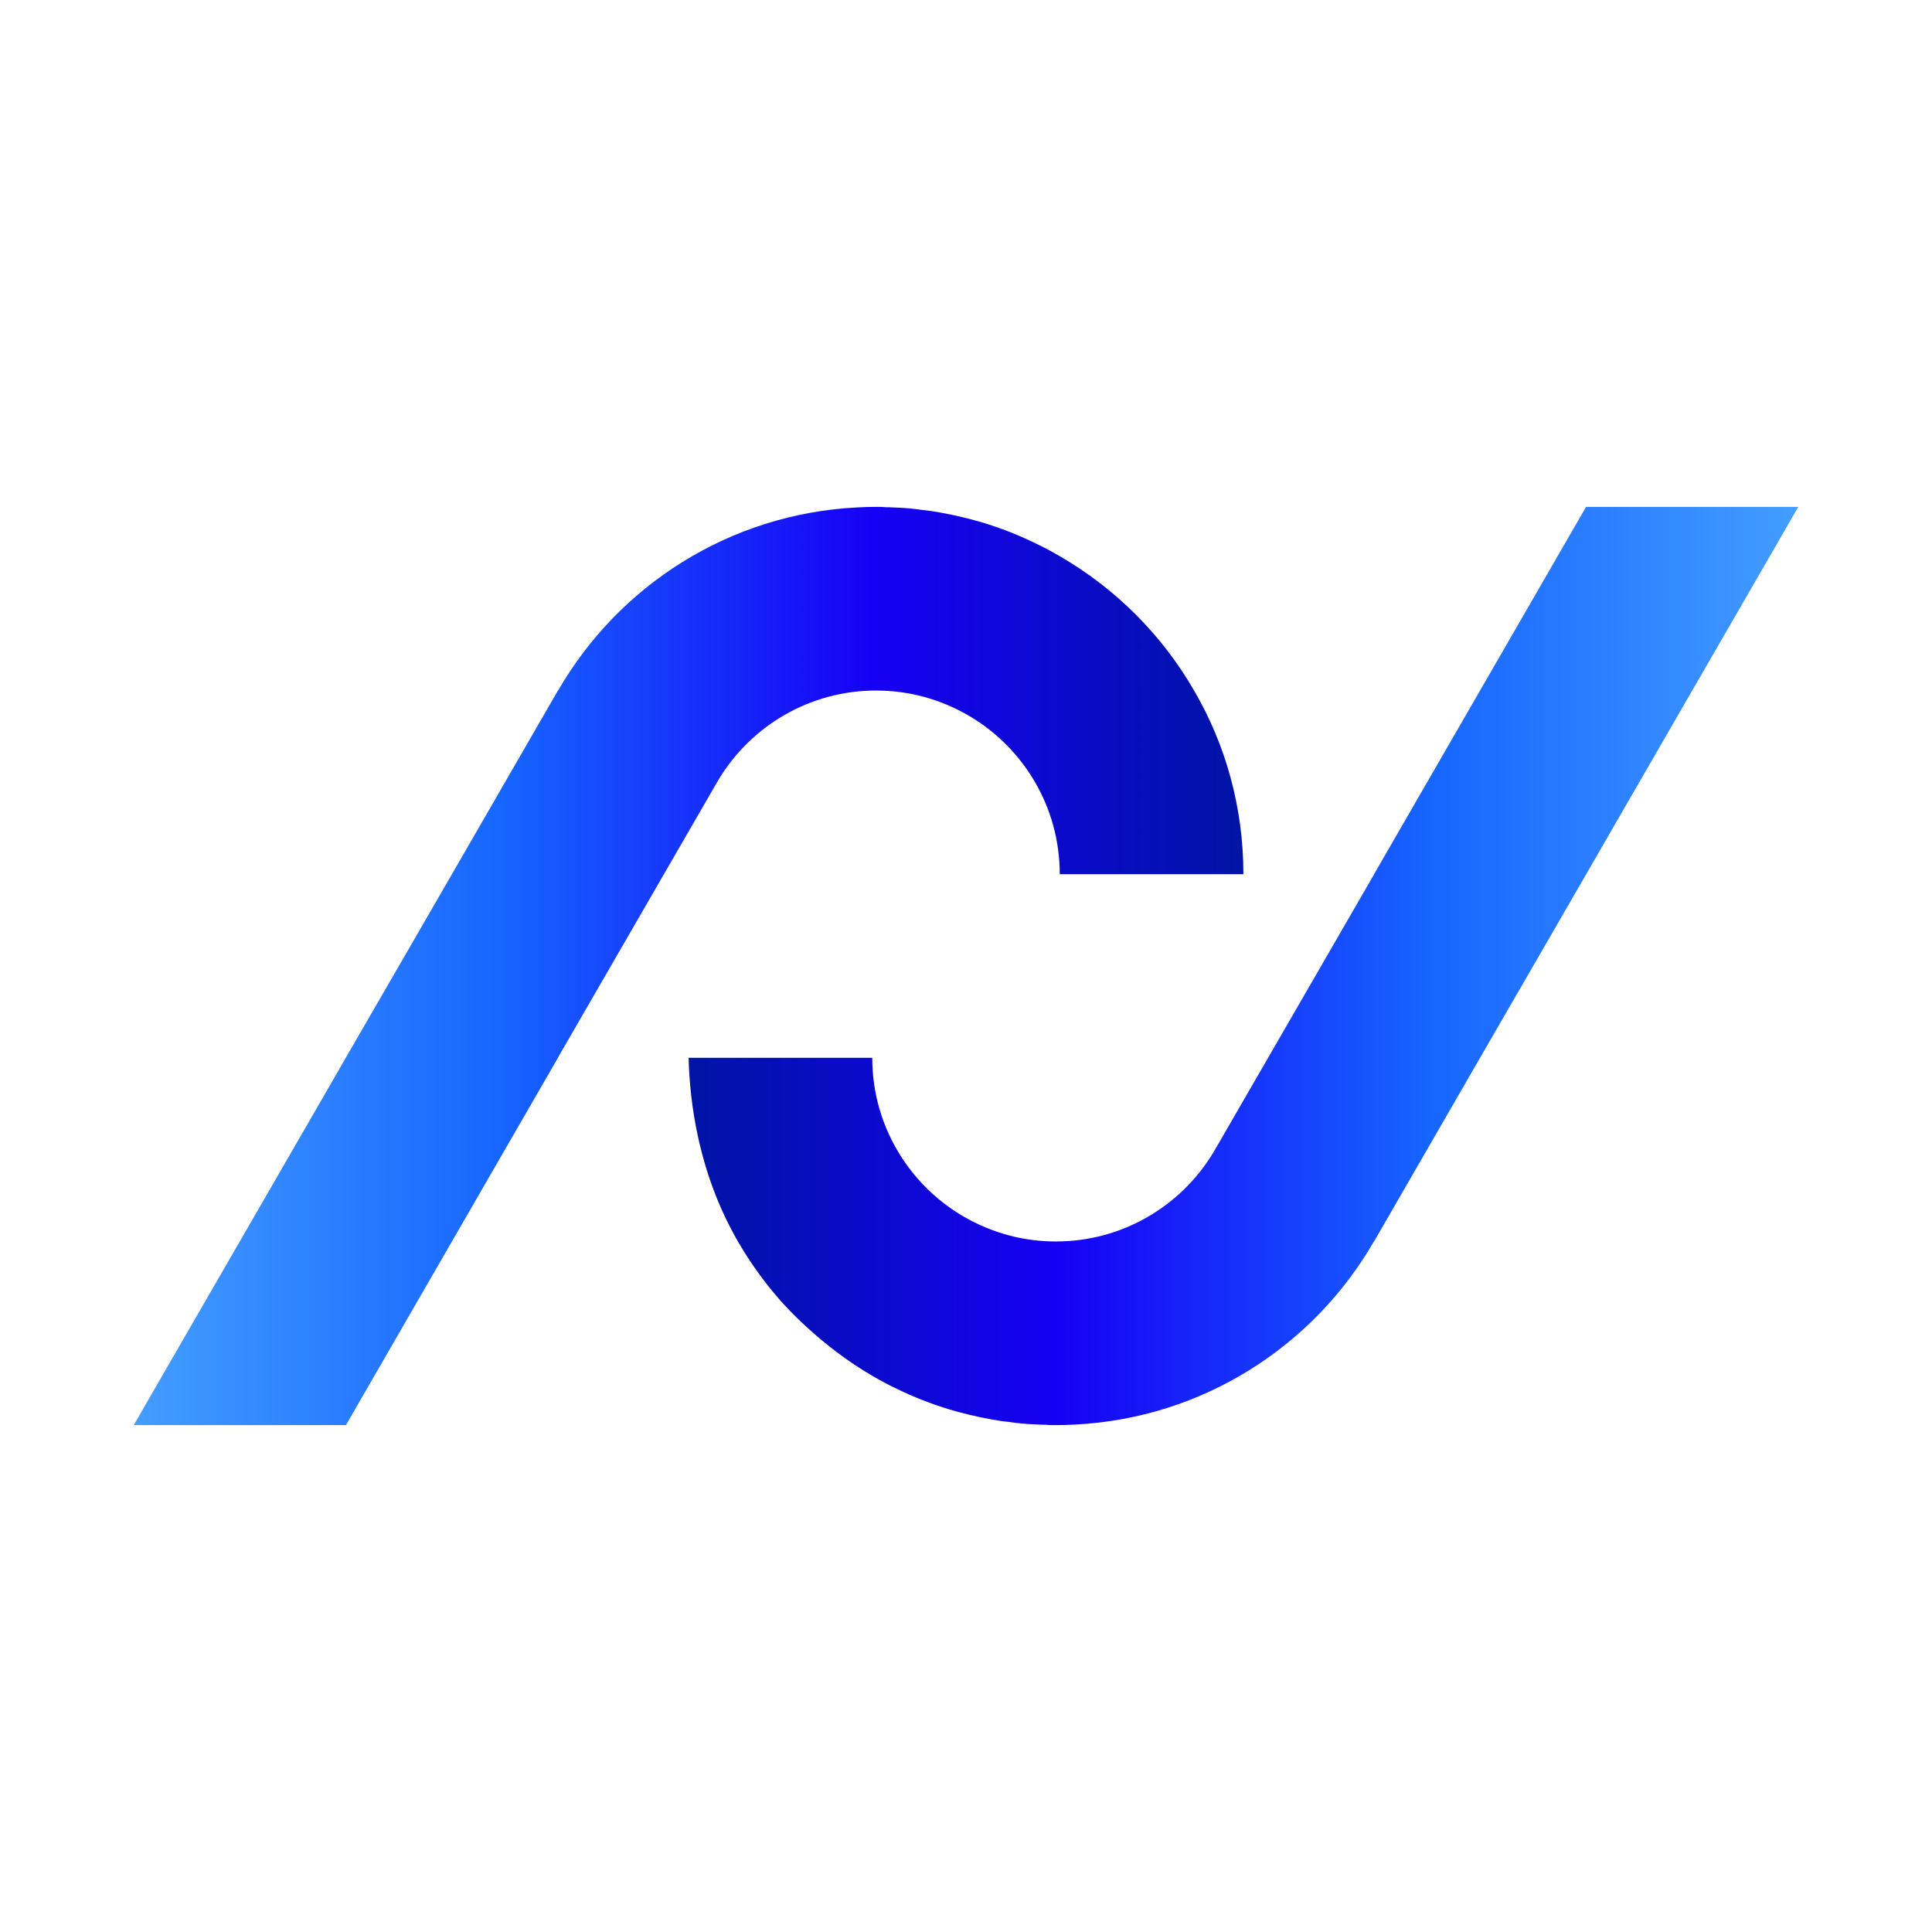
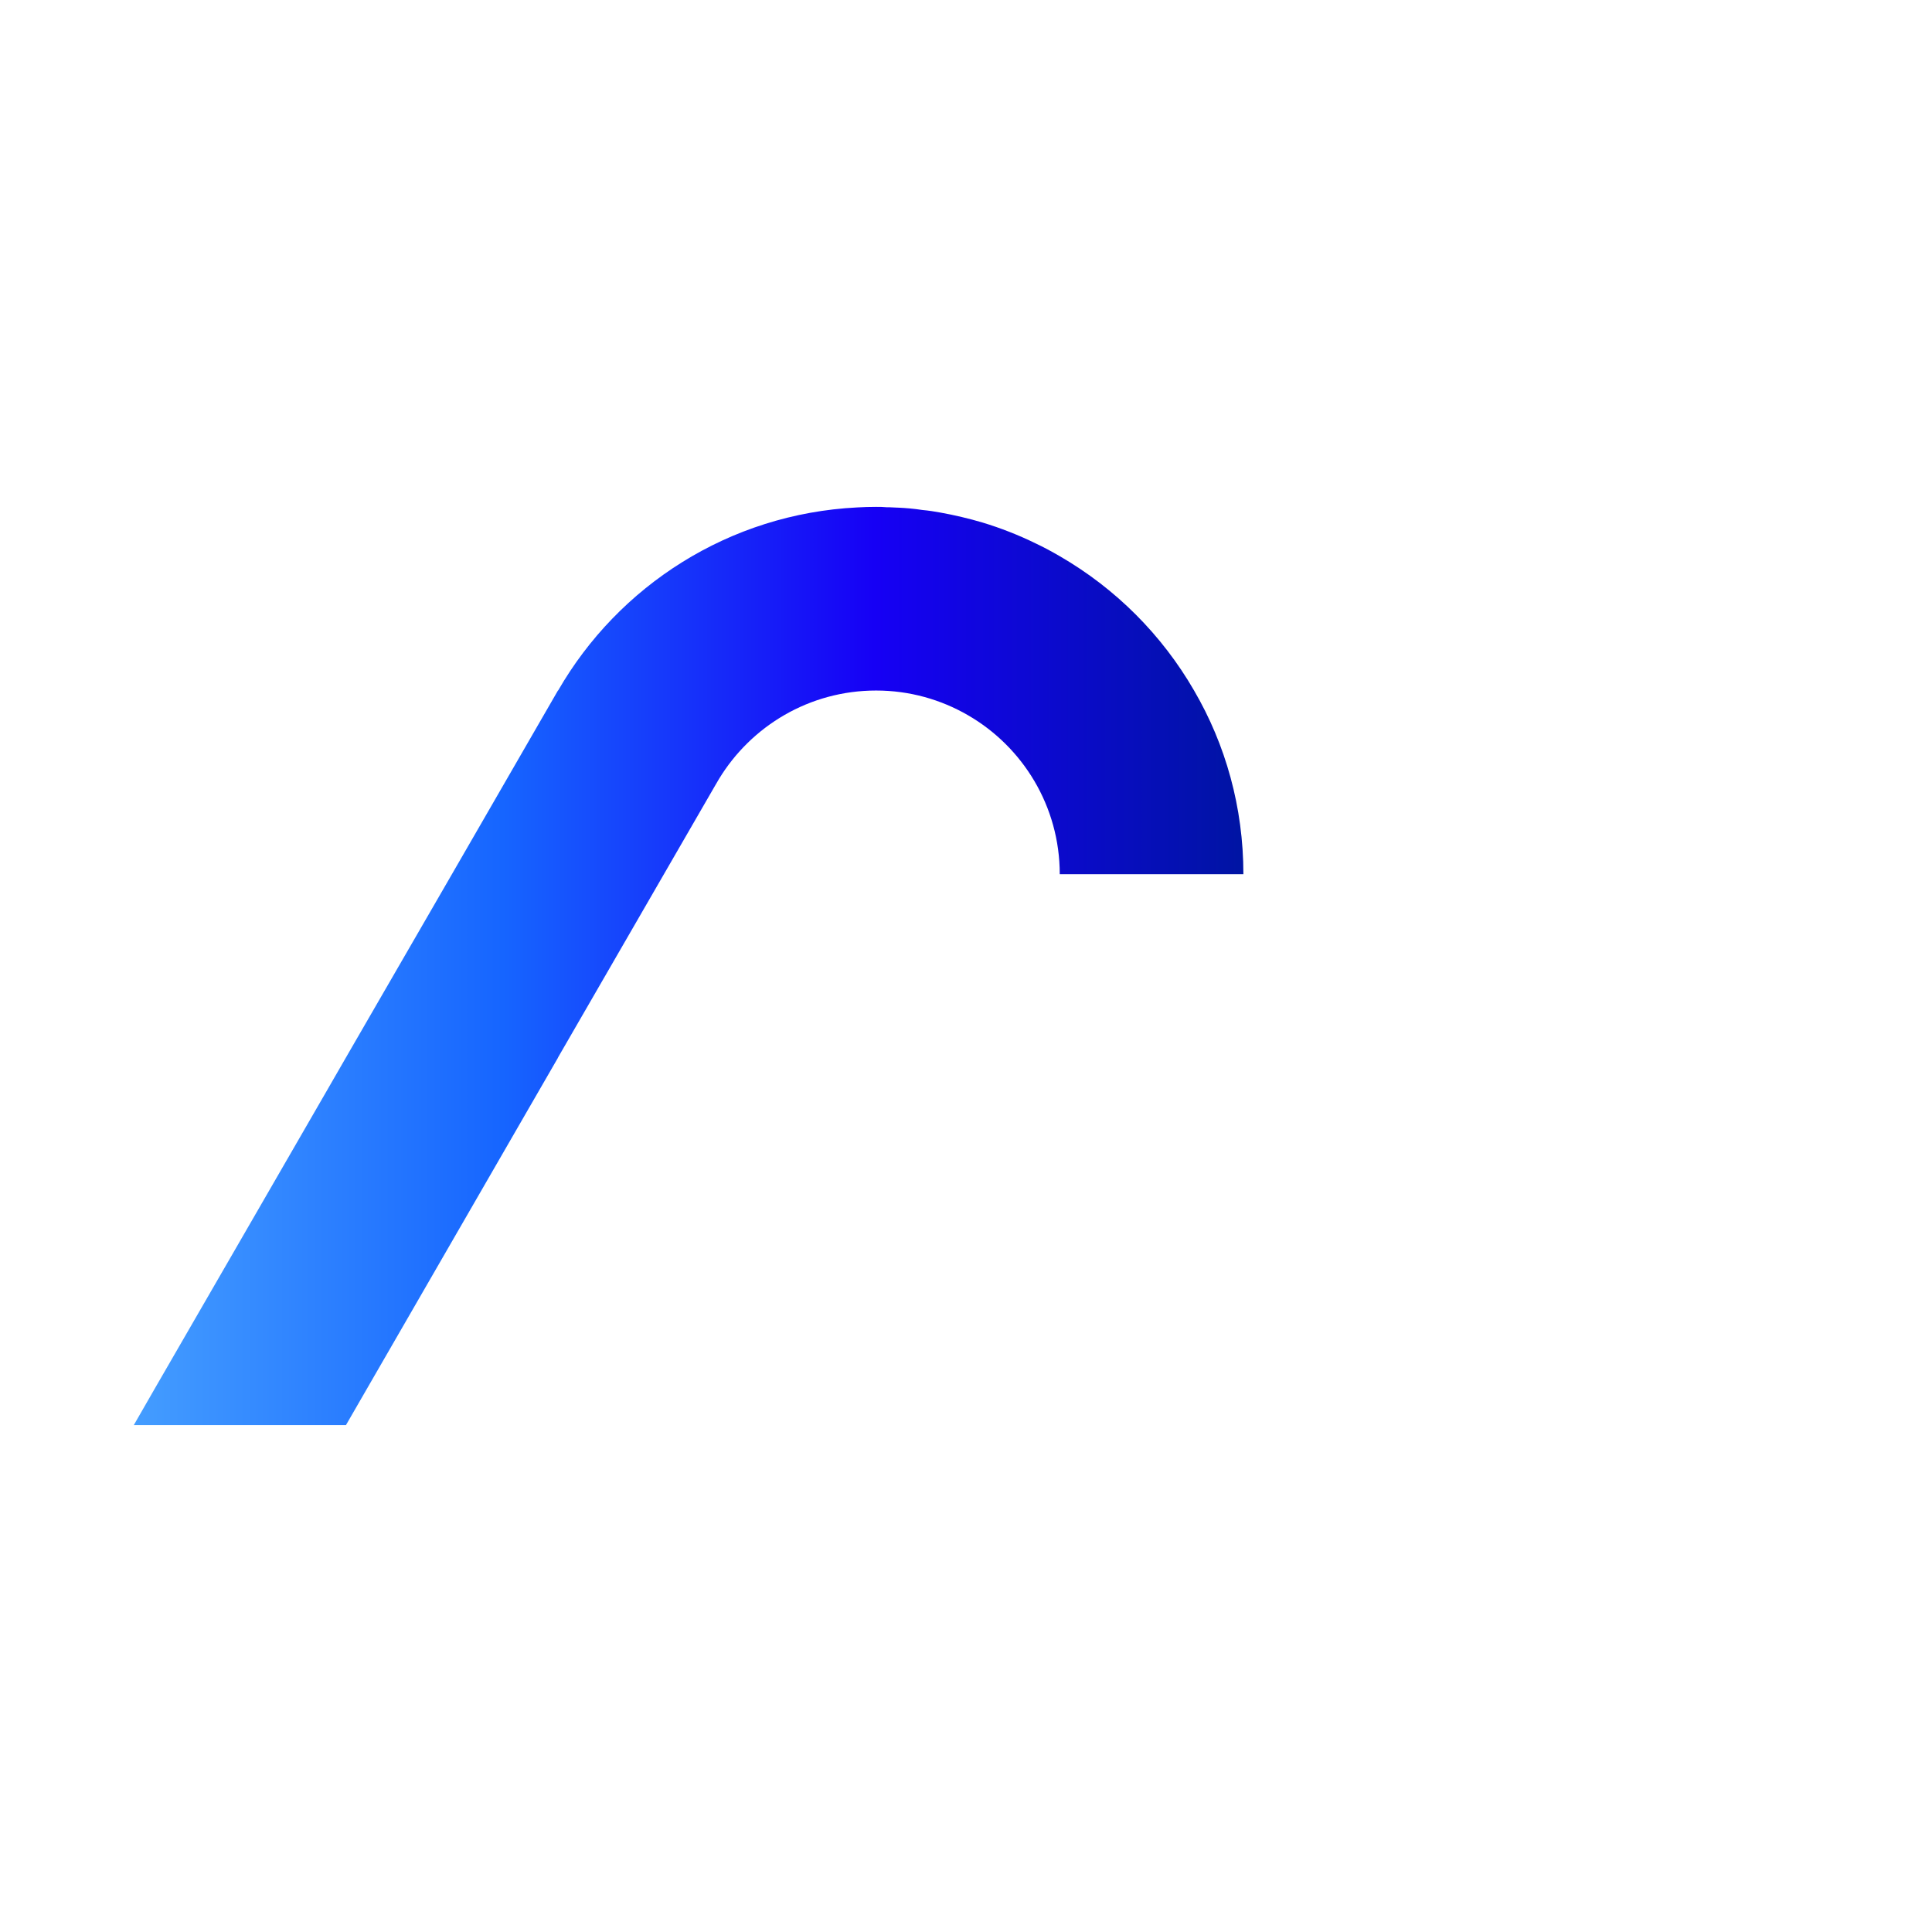
<svg xmlns="http://www.w3.org/2000/svg" id="Layer_1" data-name="Layer 1" viewBox="0 0 500 500">
  <defs>
    <style>
      .cls-1 {
        fill: url(#linear-gradient-2);
      }

      .cls-2 {
        fill: url(#linear-gradient);
      }
    </style>
    <linearGradient id="linear-gradient" x1="34.626" y1="250" x2="321.791" y2="250" gradientUnits="userSpaceOnUse">
      <stop offset="0" stop-color="#449dff" />
      <stop offset=".333" stop-color="#1665ff" />
      <stop offset=".667" stop-color="#1600f5" />
      <stop offset="1" stop-color="#0014a3" />
    </linearGradient>
    <linearGradient id="linear-gradient-2" x1="178.209" y1="250" x2="465.374" y2="250" gradientUnits="userSpaceOnUse">
      <stop offset="0" stop-color="#0014a3" />
      <stop offset=".334" stop-color="#1600f5" />
      <stop offset=".667" stop-color="#1665ff" />
      <stop offset="1" stop-color="#449dff" />
    </linearGradient>
  </defs>
  <path class="cls-2" d="M321.791,226.236h-47.528c0-17.573-9.572-32.955-23.764-41.146-7-4.048-15.096-6.382-23.764-6.382-17.239,0-32.336,9.191-40.67,22.907-.381.619-.762,1.286-1.143,1.953l-13.096,22.668-27.431,47.48v.048l-54.862,95.055h-54.909l5.667-9.858,21.764-37.67,22.383-38.765,5.048-8.762,27.478-47.528,27.431-47.528h.048c15.62-27.097,44.242-45.718,77.387-47.385,1.619-.095,3.238-.143,4.857-.143h.048c.905,0,1.81,0,2.715.095h.619c.714.048,1.381.048,2.048.095h.143c2.19.095,4.334.286,6.477.619,1.572.143,3.143.381,4.667.667,1.857.333,3.667.714,5.477,1.143,1.81.428,3.619.905,5.381,1.429,4.715,1.429,9.334,3.238,13.715,5.381,2.143,1,4.239,2.143,6.286,3.334,14.43,8.334,26.431,20.335,34.765,34.765,8.143,13.953,12.763,30.193,12.763,47.528Z" />
-   <path class="cls-1" d="M178.209,273.764h47.528c0,4.61.659,9.069,1.887,13.287,2.81,9.65,8.045,16.09,11.005,19.242,3.808,4.055,7.736,6.804,10.872,8.617,5.284,3.055,10.055,4.461,12.951,5.139,3.471.812,7.089,1.243,10.813,1.243,17.239,0,32.336-9.191,40.67-22.907.381-.619.762-1.286,1.143-1.953l13.096-22.668,27.431-47.48v-.048l54.862-95.055h54.909l-5.667,9.858-21.764,37.67-22.383,38.765-5.048,8.762-27.478,47.528-27.431,47.528h-.048c-15.62,27.097-44.242,45.718-77.387,47.385-1.619.095-3.238.143-4.857.143h-.048c-.905,0-1.81,0-2.715-.095h-.619c-.714-.048-1.381-.048-2.048-.095h-.143c-2.19-.095-4.334-.286-6.477-.619-1.572-.143-3.143-.381-4.667-.667-1.857-.333-3.667-.714-5.477-1.143-1.81-.428-3.619-.905-5.381-1.429-4.715-1.429-9.334-3.238-13.715-5.381-2.143-1-4.239-2.143-6.286-3.334-13.286-7.724-22.485-18.003-23.865-19.573-1.836-2.089-6.531-7.617-10.9-15.192-10.36-17.962-12.47-36.307-12.763-47.528Z" />
</svg>